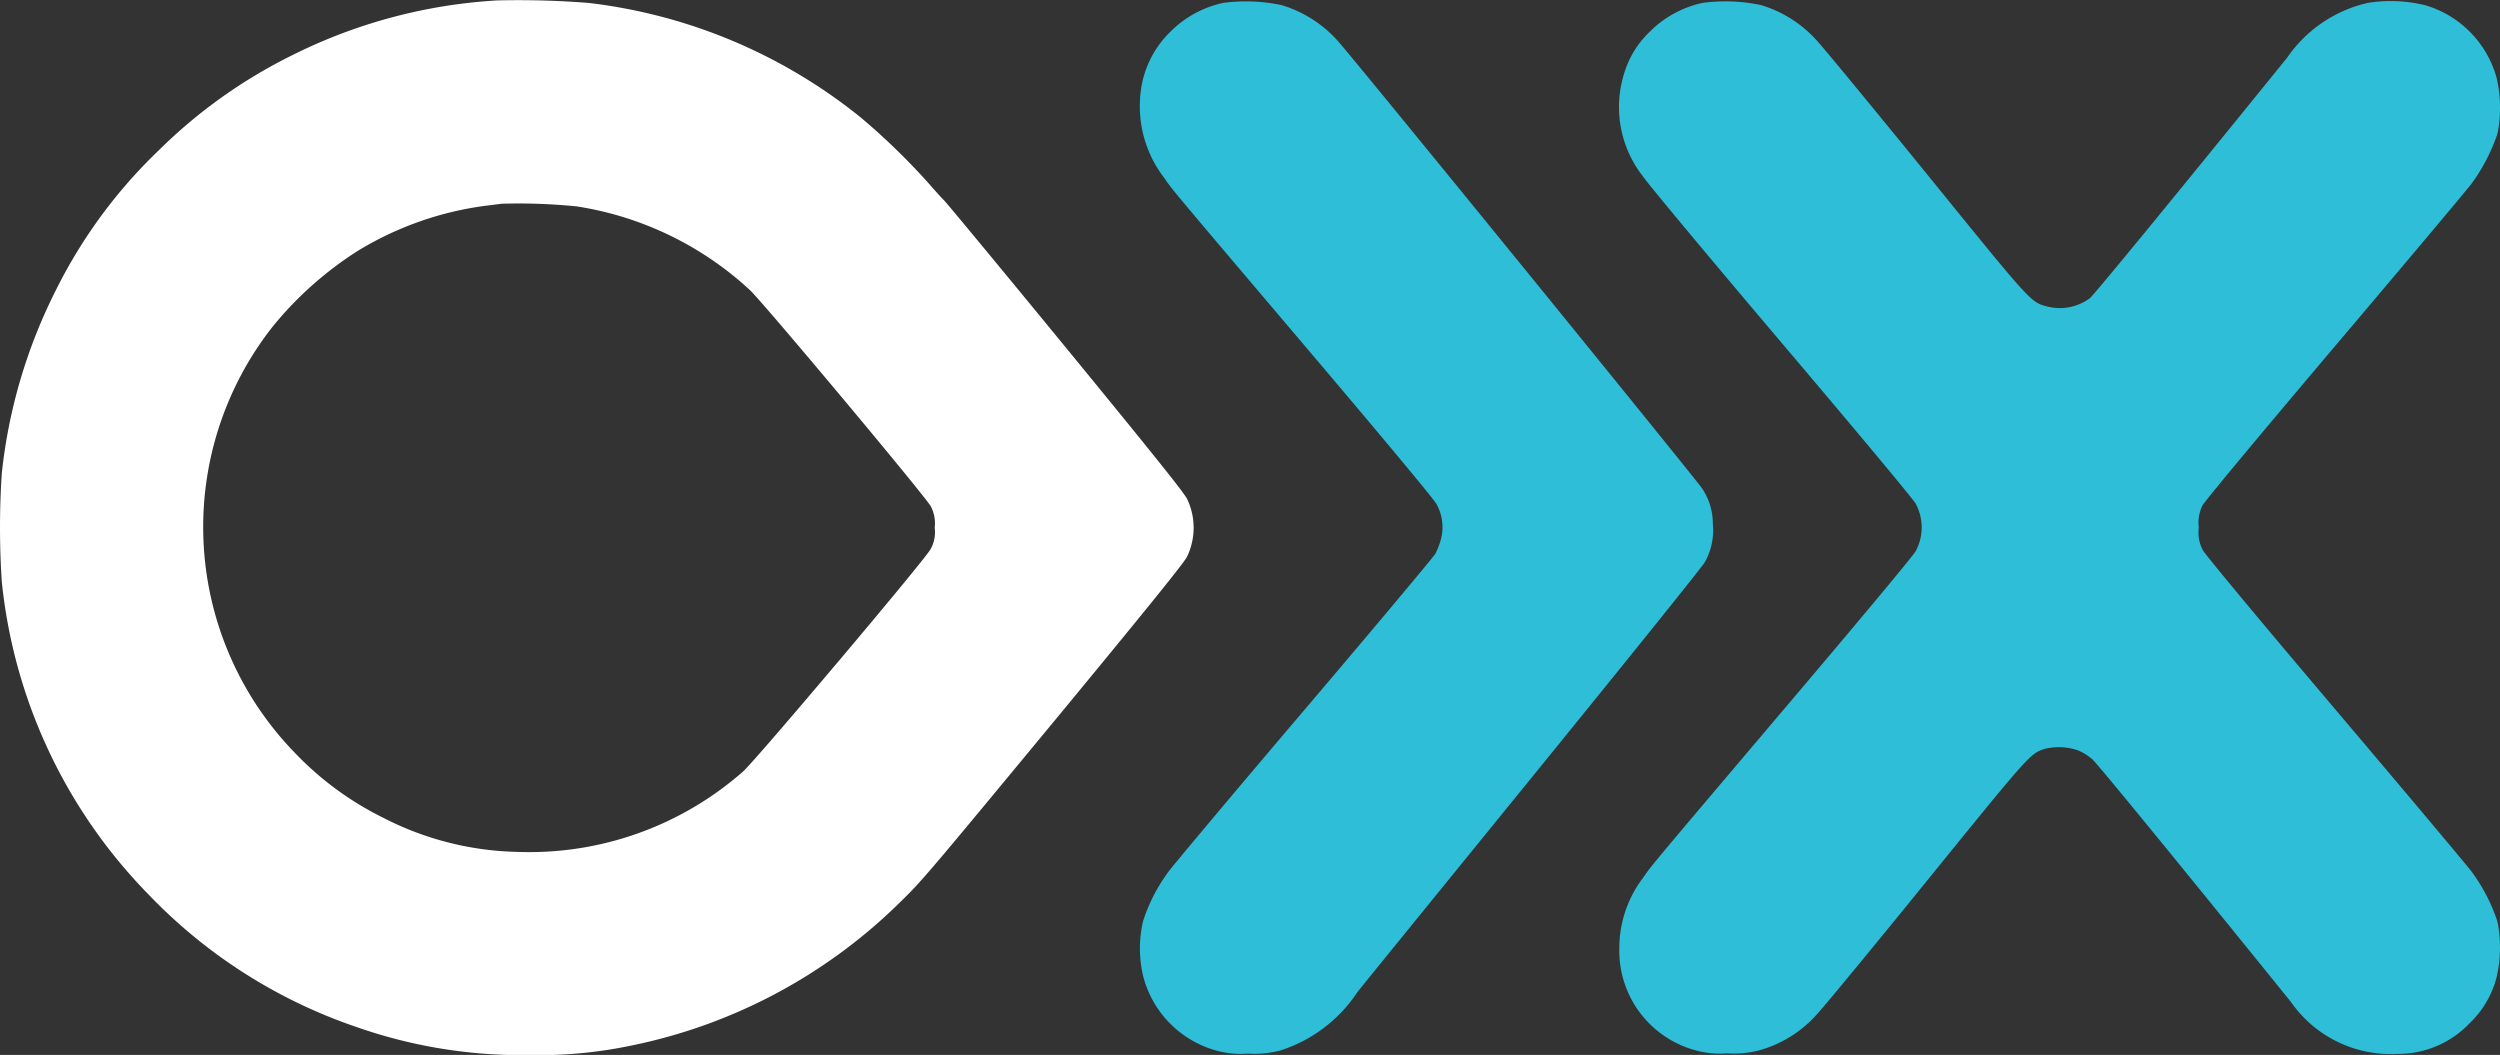
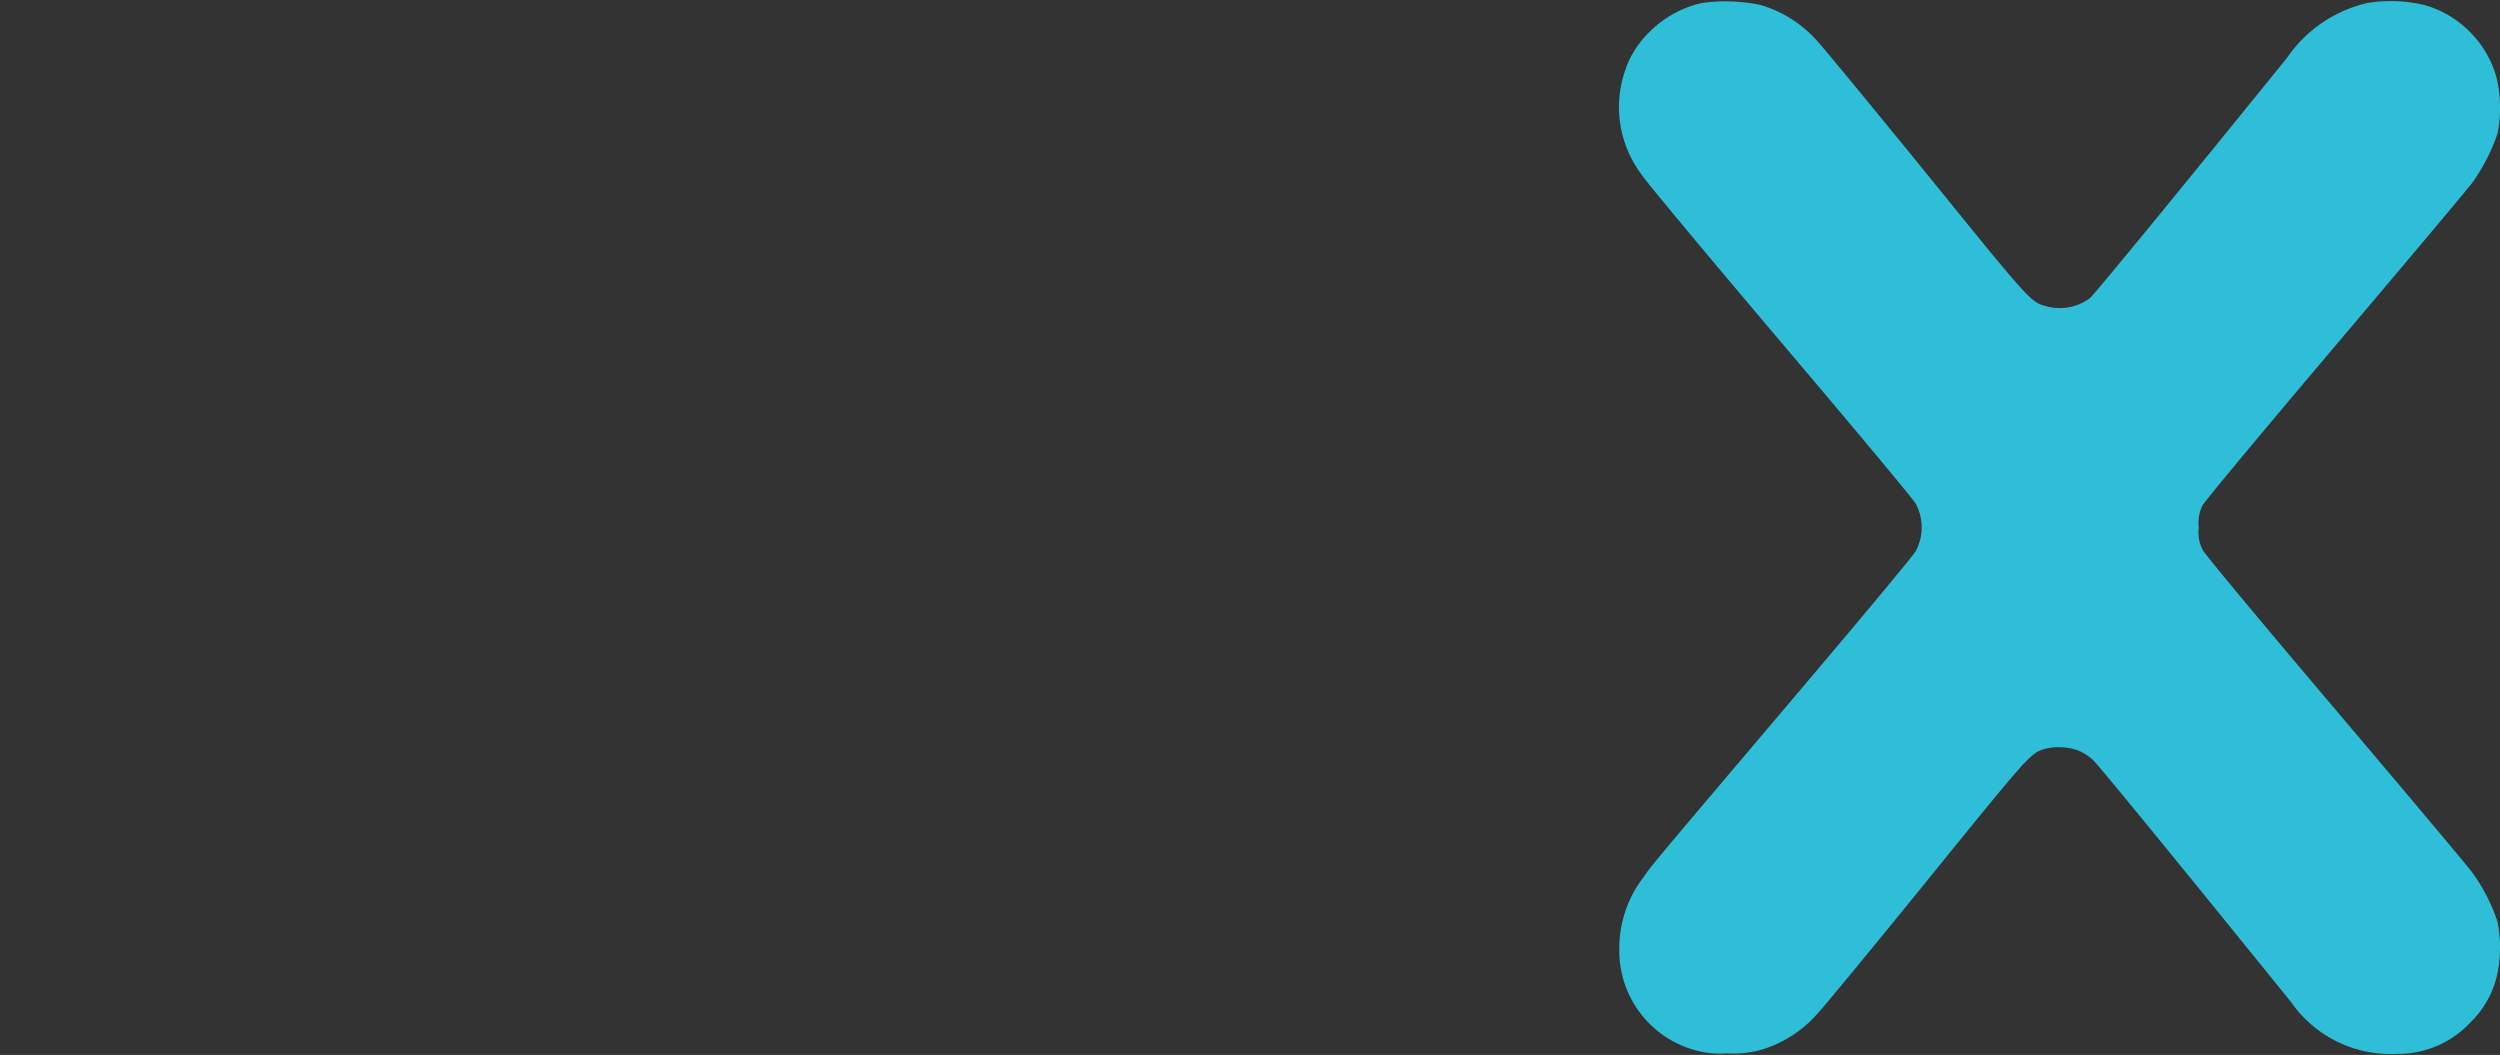
<svg xmlns="http://www.w3.org/2000/svg" width="64.793" height="27.341" viewBox="0 0 64.793 27.341">
  <rect x="0" y="0" width="64.793" height="27.341" fill="#333333" stroke="none" />
  <g id="Group_3378" data-name="Group 3378" transform="translate(-124 -6511.772)">
-     <path id="Path_7425" data-name="Path 7425" d="M422.815.588a13.62,13.62,0,0,0-5.307,1.42,13.247,13.247,0,0,0-3.449,2.455A13.059,13.059,0,0,0,411.381,8.1a13.74,13.74,0,0,0-1.4,4.739,21.234,21.234,0,0,0,0,2.818,13.55,13.55,0,0,0,3.8,8.1A13.455,13.455,0,0,0,419.19,27.2a12.918,12.918,0,0,0,4.486.721,11.574,11.574,0,0,0,2.6-.242,13.846,13.846,0,0,0,6.883-3.619c.674-.655.609-.575,4.35-5.1,2.148-2.605,3.115-3.8,3.188-3.952a1.732,1.732,0,0,0,.007-1.493c-.08-.168-.9-1.189-3.155-3.941-1.675-2.042-3.093-3.754-3.148-3.805s-.242-.26-.418-.461a17.408,17.408,0,0,0-1.737-1.683A13.78,13.78,0,0,0,425.2.654,23.03,23.03,0,0,0,422.815.588Zm2.071,5.339a8.53,8.53,0,0,1,4.482,2.166c.355.333,4.57,5.372,4.691,5.609a.949.949,0,0,1,.1.553.9.9,0,0,1-.11.56c-.143.271-4.548,5.492-4.863,5.763a8.391,8.391,0,0,1-5.838,2.078,7.943,7.943,0,0,1-3.482-.885,8.133,8.133,0,0,1-2.294-1.687,8.394,8.394,0,0,1-.553-11.065A9.237,9.237,0,0,1,419.2,7.083a8.476,8.476,0,0,1,3.3-1.171l.44-.055A14.966,14.966,0,0,1,424.886,5.927Z" transform="translate(-285.934 6511.195)" fill="#fff" />
-     <path id="Path_7426" data-name="Path 7426" d="M554.065.784a2.761,2.761,0,0,0-1.371.754,2.6,2.6,0,0,0-.77,1.628,3.043,3.043,0,0,0,.612,2.144c.216.318.194.289,4.006,4.782,1.711,2.02,2.994,3.56,3.053,3.674a1.228,1.228,0,0,1,.125.893,1.981,1.981,0,0,1-.15.4c-.051.084-1.568,1.9-3.379,4.029s-3.393,4.018-3.522,4.19a4.432,4.432,0,0,0-.674,1.3,3.107,3.107,0,0,0,0,1.423,2.7,2.7,0,0,0,1.873,1.928,2.333,2.333,0,0,0,.843.084,2.563,2.563,0,0,0,.854-.084,3.764,3.764,0,0,0,1.983-1.507c.2-.253,2.29-2.821,4.636-5.708s4.317-5.335,4.368-5.434a1.672,1.672,0,0,0,.209-.984,1.636,1.636,0,0,0-.278-.929c-.205-.3-9.162-11.307-9.444-11.6a3.165,3.165,0,0,0-1.455-.926A4.42,4.42,0,0,0,554.065.784Z" transform="translate(-398.369 6511.064)" fill="#2ebed8" />
    <path id="Path_7427" data-name="Path 7427" d="M613.767.762a2.762,2.762,0,0,0-1.37.754,2.454,2.454,0,0,0-.641,1.028,2.91,2.91,0,0,0,.462,2.7c.128.194,1.752,2.141,3.606,4.329,1.961,2.313,3.416,4.058,3.474,4.168a1.3,1.3,0,0,1,0,1.229c-.059.11-1.341,1.65-3.053,3.67-3.826,4.515-3.789,4.468-4.006,4.786a3.014,3.014,0,0,0-.623,1.833,2.672,2.672,0,0,0,1.953,2.642,2.337,2.337,0,0,0,.843.084,2.563,2.563,0,0,0,.854-.084,3.111,3.111,0,0,0,1.473-.93c.161-.168,1.444-1.723,2.851-3.458,2.668-3.29,2.672-3.293,3.049-3.418a1.543,1.543,0,0,1,.861.037,1.431,1.431,0,0,1,.374.231c.1.088,1.246,1.482,2.562,3.1s2.477,3.055,2.587,3.191A3.151,3.151,0,0,0,631.78,28a2.556,2.556,0,0,0,1.873-.794,2.508,2.508,0,0,0,.7-1.193,3.419,3.419,0,0,0,.022-1.442,4.6,4.6,0,0,0-.674-1.3c-.139-.183-1.737-2.086-3.558-4.234-1.976-2.331-3.35-3.985-3.408-4.1a.974.974,0,0,1-.1-.578,1,1,0,0,1,.092-.567c.055-.11,1.411-1.738,3.423-4.117,1.832-2.163,3.438-4.073,3.566-4.245a4.85,4.85,0,0,0,.66-1.281,3.419,3.419,0,0,0-.022-1.442A2.712,2.712,0,0,0,632.5.821,3.735,3.735,0,0,0,631.01.762a3.473,3.473,0,0,0-2.089,1.423c-2.847,3.516-5.013,6.158-5.112,6.231a1.314,1.314,0,0,1-1.077.22c-.458-.117-.381-.033-3.174-3.476-1.426-1.753-2.708-3.308-2.851-3.454a3.161,3.161,0,0,0-1.422-.889A4.421,4.421,0,0,0,613.767.762Z" transform="translate(-445.648 6511.086)" fill="#2ebed8" />
  </g>
</svg>